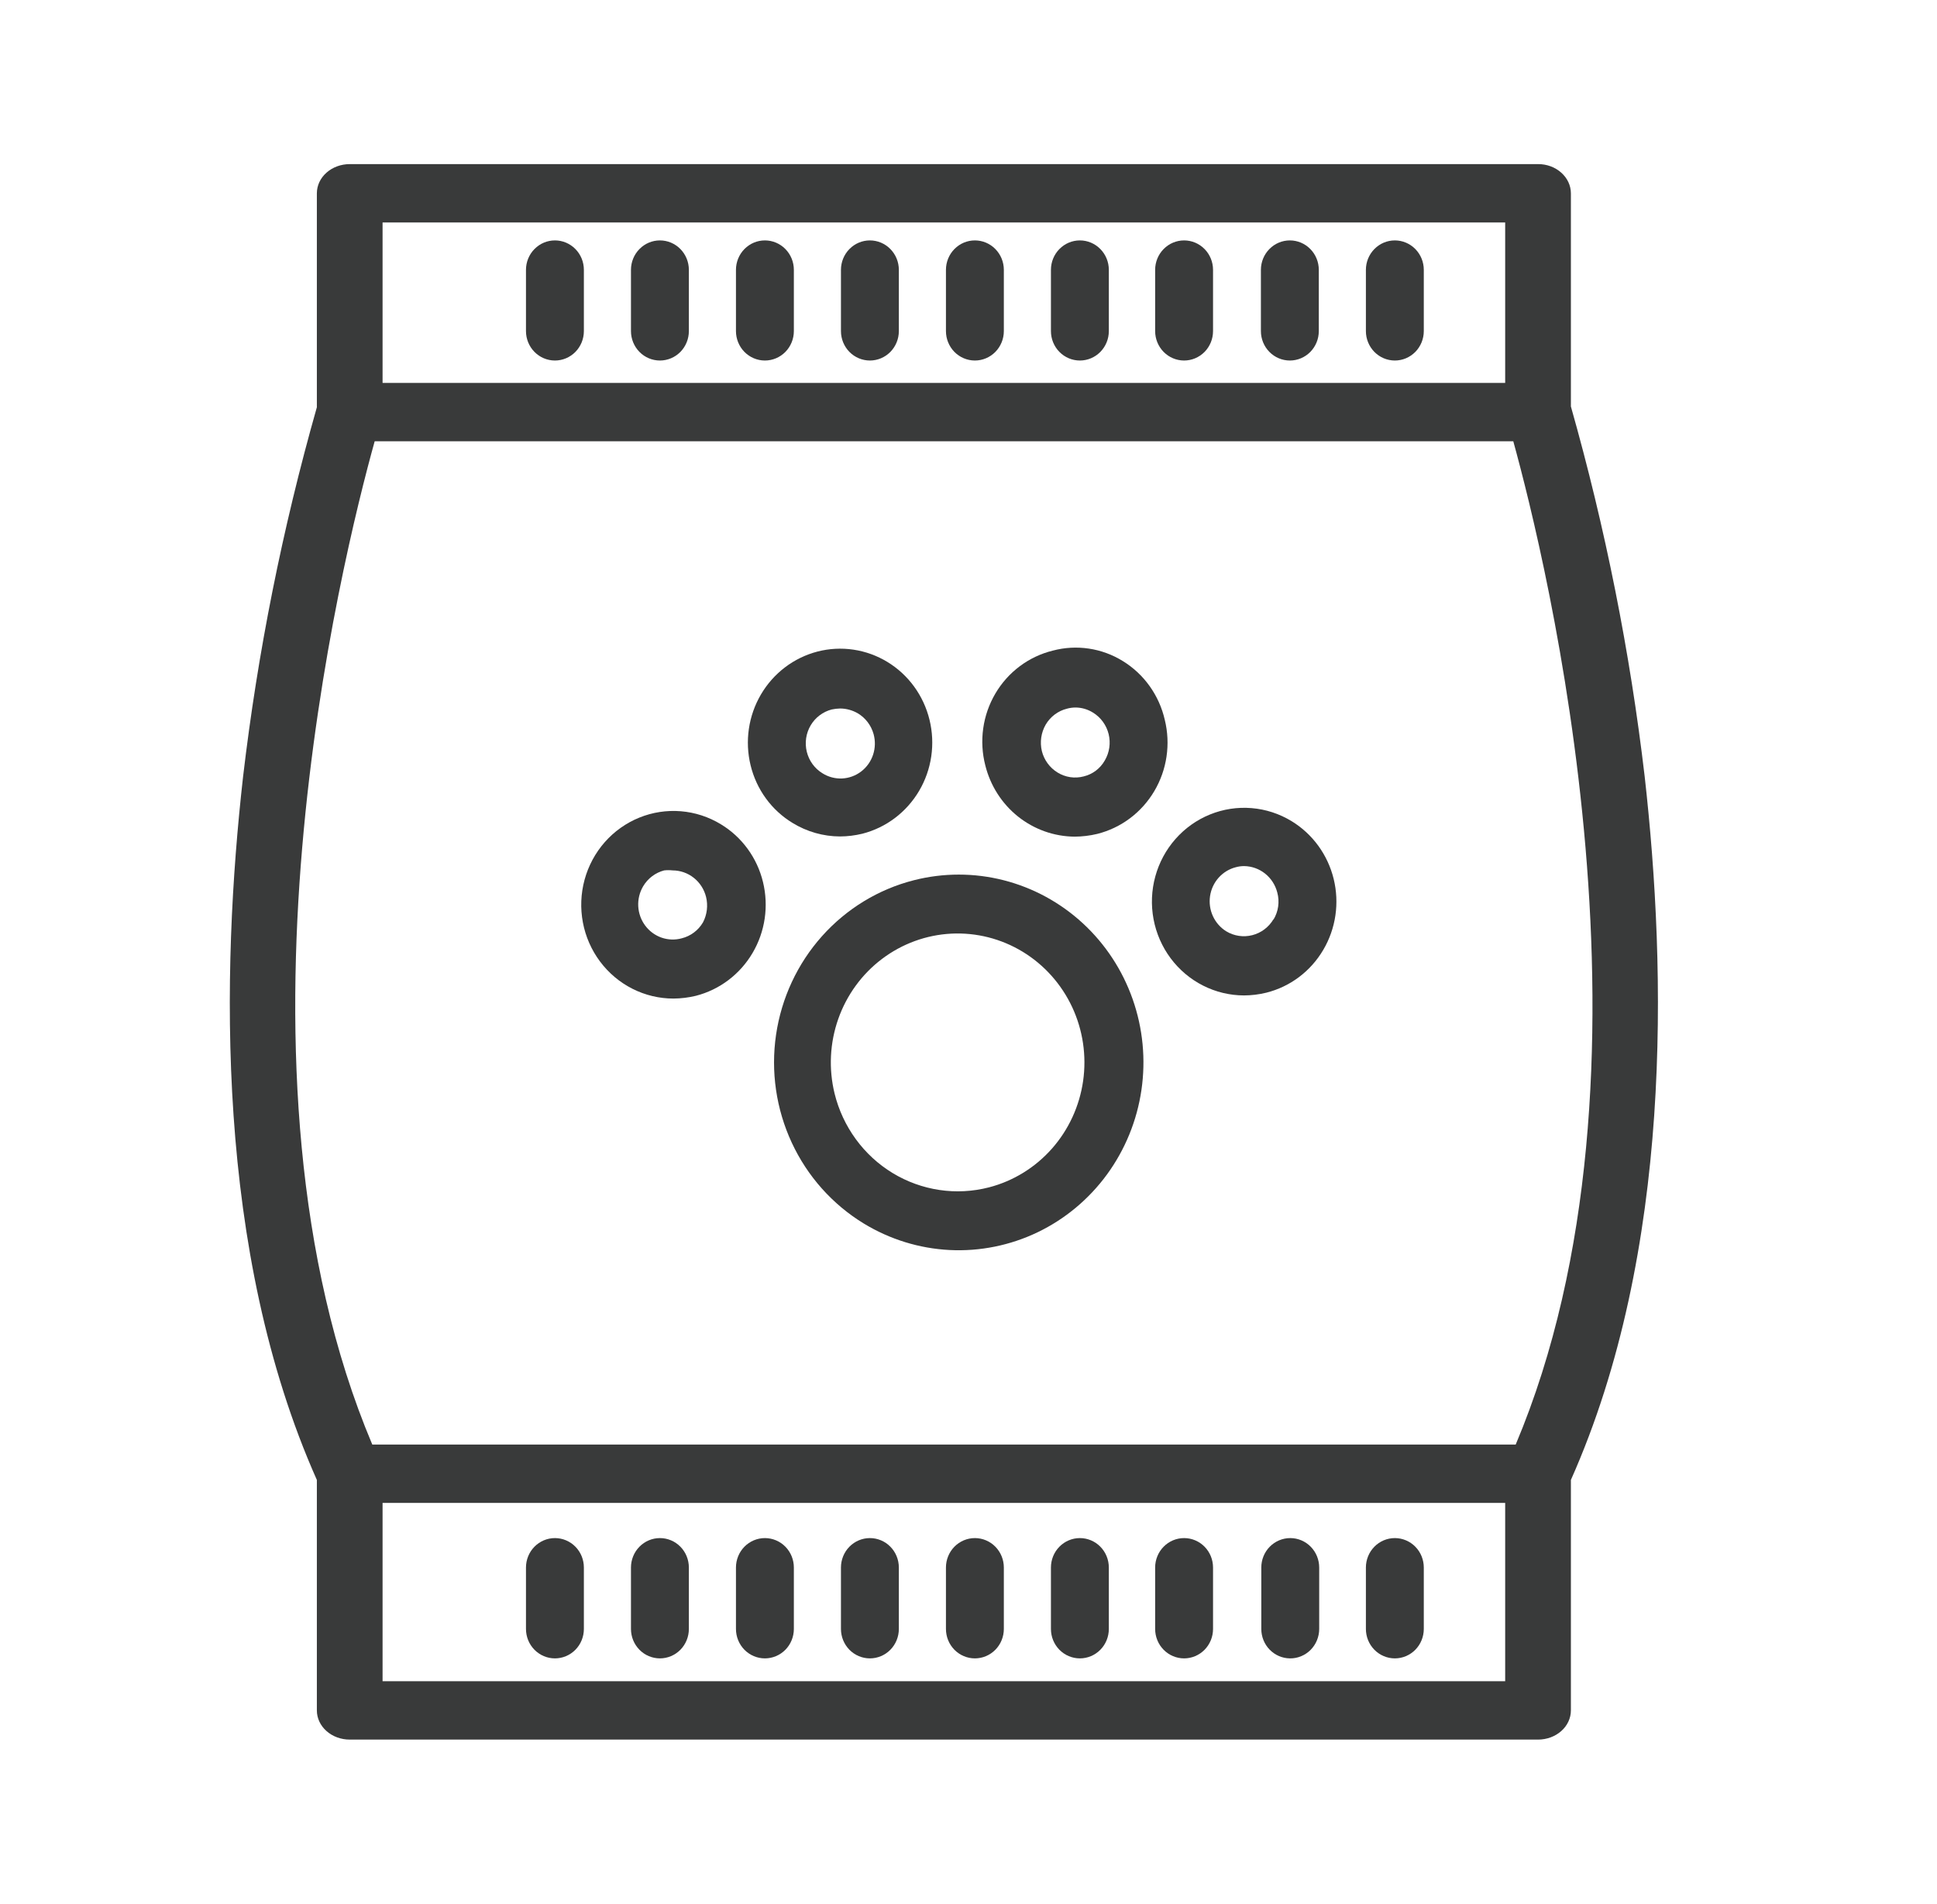
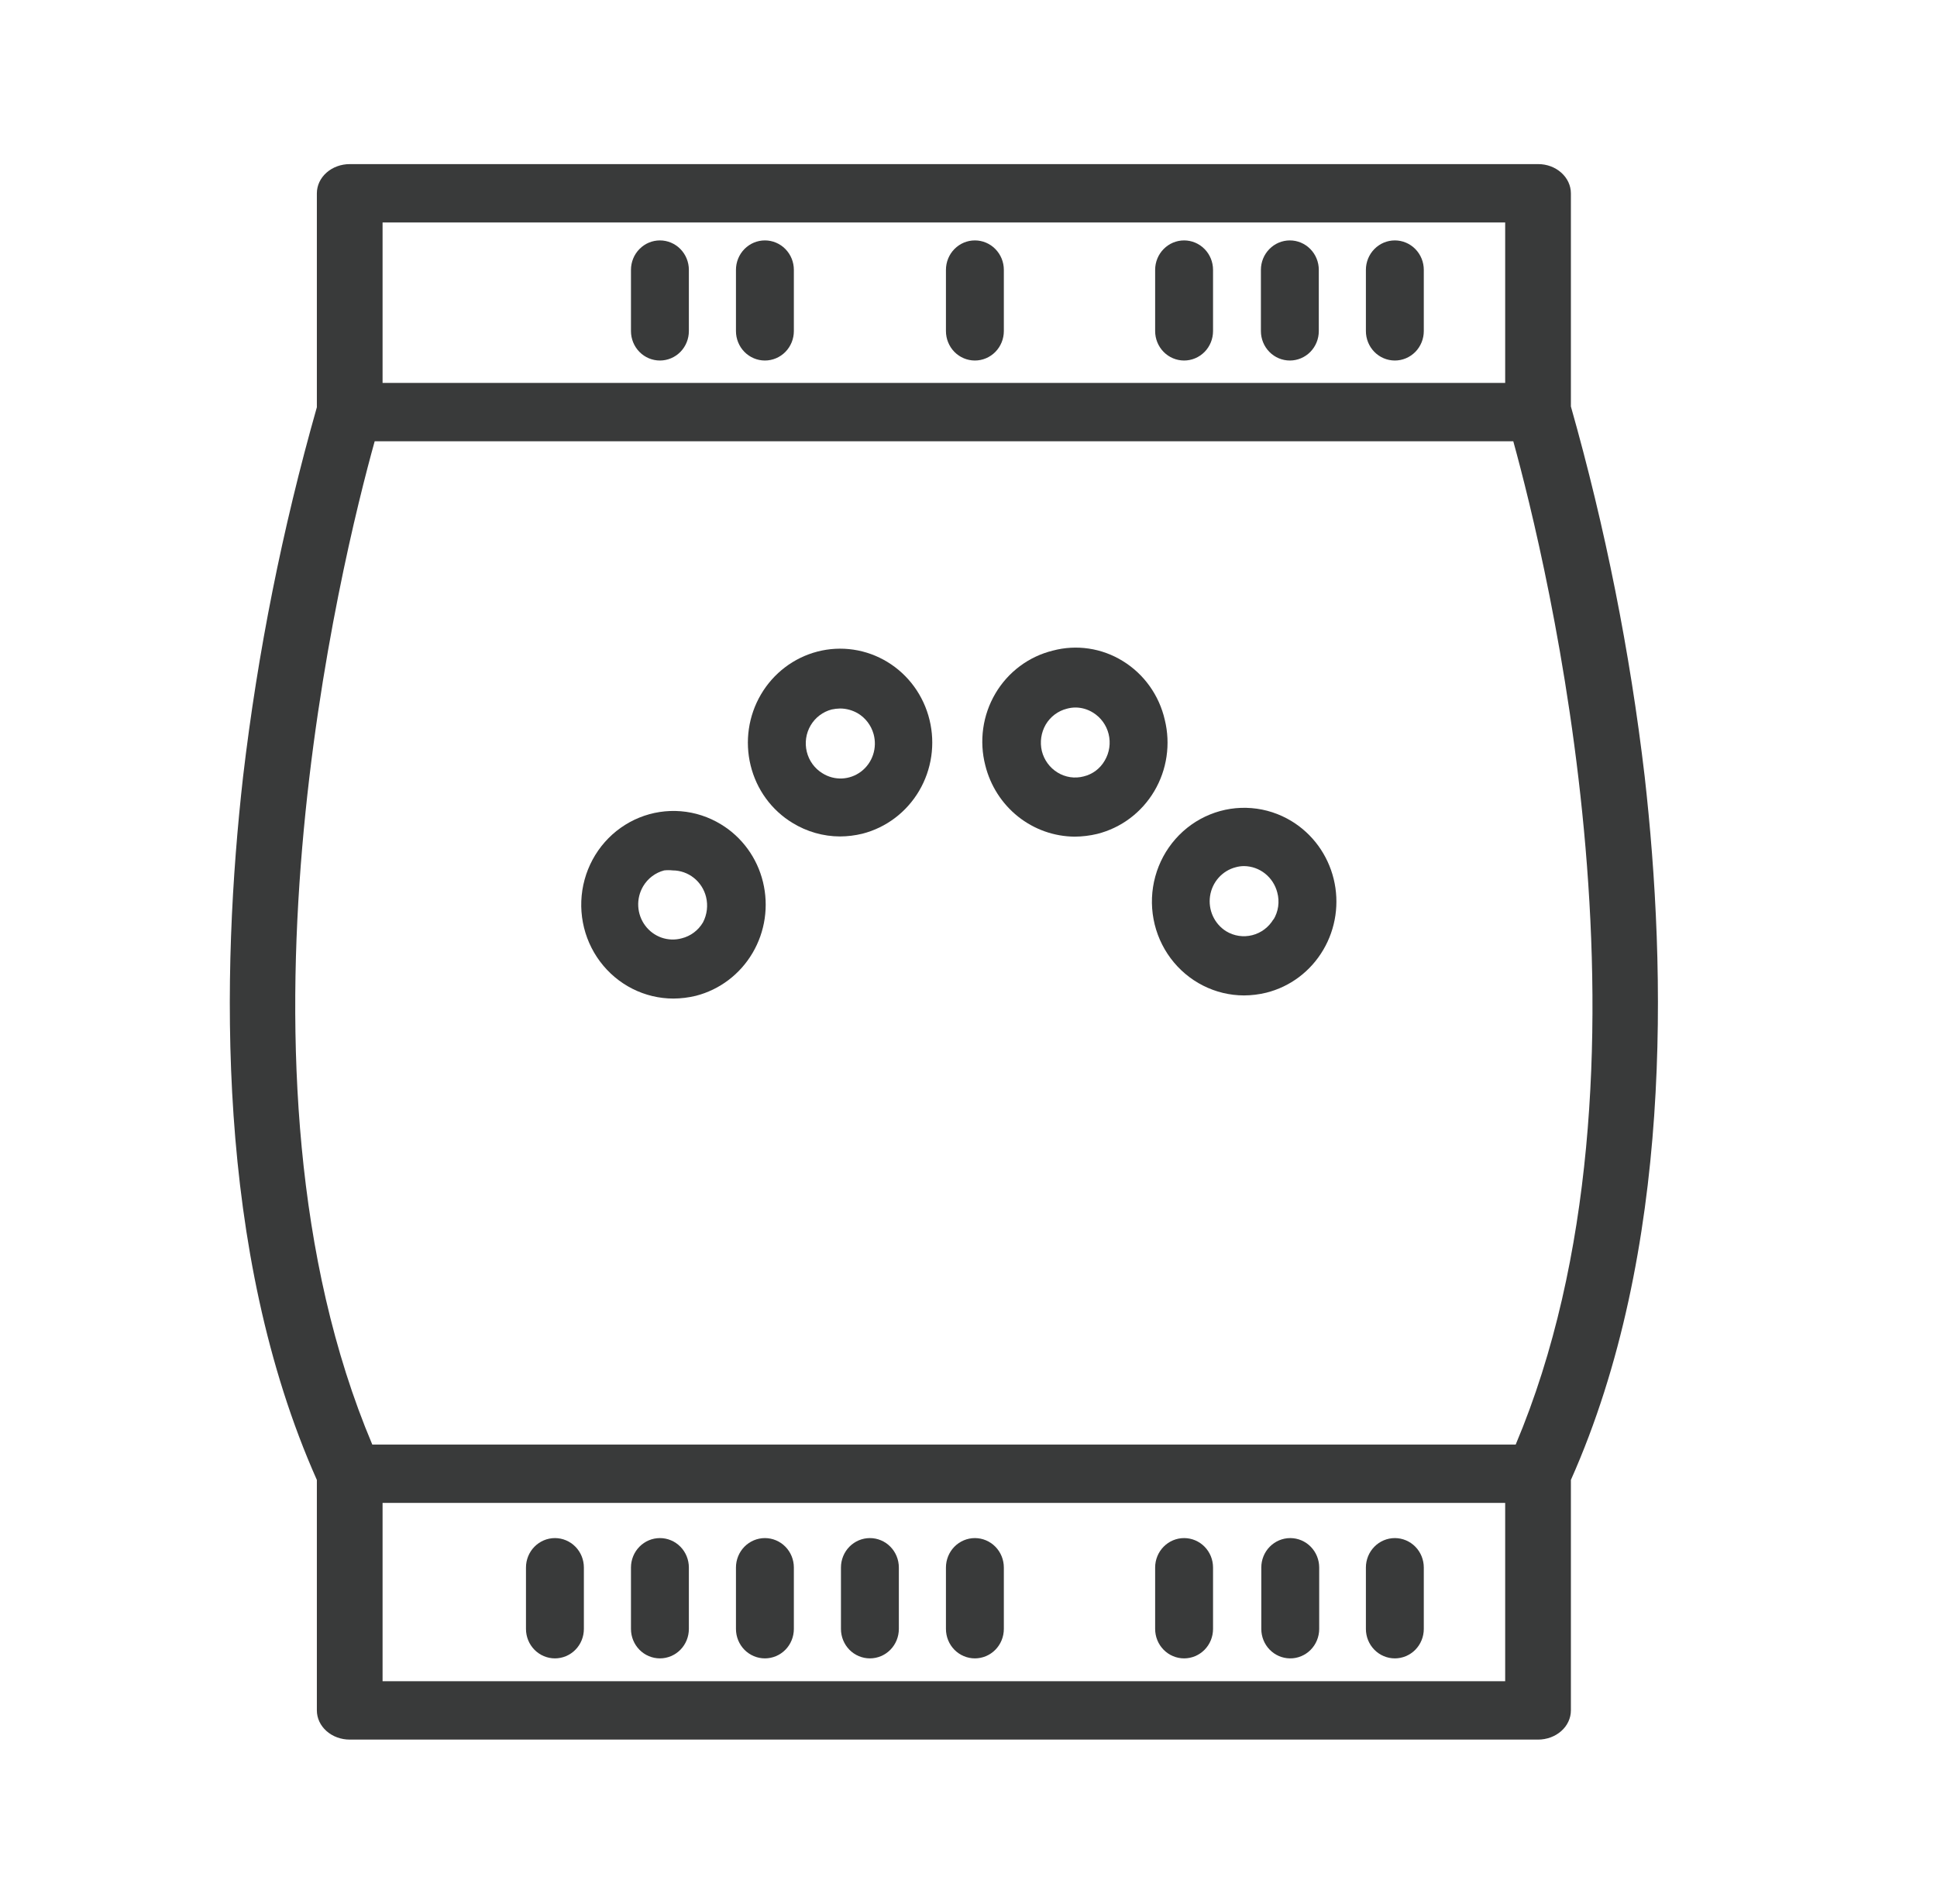
<svg xmlns="http://www.w3.org/2000/svg" width="118" height="116" viewBox="0 0 118 116" fill="none">
-   <path d="M55.674 53.635C53.515 54.184 51.566 55.373 50.071 57.049C48.576 58.726 47.604 60.816 47.276 63.054C46.949 65.293 47.282 67.58 48.233 69.626C49.183 71.673 50.709 73.386 52.617 74.551C54.204 75.519 56.001 76.074 57.849 76.168C59.697 76.261 61.539 75.889 63.213 75.085C64.886 74.281 66.338 73.069 67.441 71.558C68.543 70.046 69.263 68.281 69.535 66.42C69.807 64.558 69.624 62.657 69.001 60.885C68.378 59.112 67.335 57.523 65.964 56.259C64.593 54.995 62.937 54.094 61.142 53.636C59.347 53.178 57.469 53.178 55.674 53.635ZM60.248 72.35C59.261 72.605 58.235 72.659 57.227 72.509C56.22 72.359 55.252 72.009 54.378 71.478C53.505 70.947 52.742 70.246 52.136 69.414C51.529 68.583 51.089 67.638 50.842 66.634C50.474 65.128 50.552 63.545 51.067 62.084C51.582 60.623 52.511 59.35 53.737 58.426C54.963 57.502 56.43 56.967 57.954 56.89C59.478 56.813 60.99 57.197 62.3 57.993C63.609 58.789 64.658 59.962 65.314 61.363C65.969 62.764 66.201 64.332 65.982 65.868C65.762 67.404 65.1 68.839 64.08 69.993C63.059 71.146 61.726 71.967 60.248 72.35Z" fill="#393A3A" />
  <path d="M43.917 50.227C43.174 49.774 42.339 49.502 41.476 49.432C40.613 49.362 39.746 49.495 38.942 49.822C38.138 50.149 37.419 50.66 36.841 51.316C36.264 51.972 35.843 52.755 35.612 53.604C35.381 54.452 35.346 55.344 35.509 56.209C35.672 57.074 36.03 57.888 36.554 58.589C37.078 59.29 37.754 59.859 38.529 60.25C39.305 60.642 40.159 60.846 41.025 60.846C41.484 60.843 41.942 60.787 42.389 60.679C43.834 60.309 45.077 59.371 45.843 58.071C46.611 56.771 46.839 55.214 46.48 53.743C46.303 53.013 45.986 52.327 45.545 51.723C45.105 51.119 44.552 50.611 43.917 50.227ZM42.824 56.206C42.682 56.447 42.495 56.656 42.273 56.822C42.05 56.989 41.798 57.108 41.53 57.175C41.125 57.286 40.697 57.271 40.3 57.133C39.903 56.994 39.556 56.738 39.303 56.397C39.05 56.057 38.904 55.647 38.881 55.221C38.859 54.795 38.963 54.372 39.179 54.006C39.464 53.524 39.925 53.176 40.46 53.037C40.632 53.018 40.806 53.018 40.978 53.037C41.445 53.038 41.898 53.198 42.266 53.49C42.635 53.782 42.897 54.191 43.012 54.651C43.141 55.175 43.074 55.73 42.824 56.206V56.206Z" fill="#393A3A" />
  <path d="M48.279 50.143C49.152 50.679 50.151 50.965 51.171 50.968C51.63 50.966 52.088 50.909 52.535 50.801C53.98 50.431 55.223 49.493 55.99 48.193C56.757 46.893 56.986 45.336 56.626 43.865C56.449 43.134 56.131 42.446 55.691 41.84C55.252 41.235 54.698 40.724 54.063 40.337C53.428 39.95 52.724 39.695 51.992 39.586C51.259 39.477 50.513 39.517 49.795 39.703C48.354 40.078 47.117 41.018 46.355 42.318C45.593 43.617 45.367 45.171 45.727 46.639C45.904 47.366 46.22 48.05 46.658 48.651C47.096 49.253 47.647 49.76 48.279 50.143ZM53.217 44.726C53.332 45.139 53.322 45.578 53.188 45.985C53.054 46.392 52.802 46.749 52.465 47.007C52.128 47.266 51.721 47.415 51.3 47.435C50.878 47.454 50.46 47.344 50.101 47.117C49.626 46.827 49.284 46.356 49.149 45.809C49.015 45.262 49.099 44.683 49.384 44.2C49.669 43.718 50.13 43.37 50.666 43.231C50.836 43.194 51.009 43.174 51.183 43.171C51.563 43.174 51.935 43.277 52.264 43.47C52.728 43.749 53.069 44.199 53.217 44.726V44.726Z" fill="#393A3A" />
  <path d="M70.958 43.865C70.789 43.123 70.475 42.423 70.034 41.806C69.594 41.19 69.037 40.67 68.395 40.277C67.764 39.887 67.061 39.63 66.33 39.521C65.599 39.412 64.854 39.453 64.139 39.643C63.413 39.821 62.729 40.143 62.128 40.593C61.526 41.042 61.019 41.61 60.636 42.261C60.252 42.913 60.001 43.636 59.896 44.387C59.791 45.139 59.834 45.905 60.024 46.639C60.331 47.873 61.032 48.969 62.017 49.755C63.002 50.54 64.216 50.971 65.468 50.98C65.931 50.977 66.392 50.921 66.843 50.813C67.562 50.632 68.24 50.309 68.836 49.862C69.432 49.415 69.936 48.852 70.318 48.207C70.7 47.562 70.954 46.846 71.063 46.101C71.173 45.356 71.138 44.596 70.958 43.865V43.865ZM67.302 46.34C67.164 46.582 66.979 46.792 66.759 46.959C66.539 47.125 66.287 47.244 66.02 47.309C65.751 47.38 65.472 47.396 65.197 47.355C64.922 47.313 64.658 47.217 64.421 47.07C63.948 46.779 63.606 46.311 63.469 45.766C63.339 45.217 63.423 44.638 63.704 44.152C63.846 43.911 64.033 43.702 64.255 43.535C64.477 43.369 64.729 43.249 64.997 43.183C65.166 43.136 65.34 43.112 65.515 43.111C65.893 43.112 66.263 43.22 66.585 43.422C67.06 43.713 67.402 44.183 67.537 44.73C67.671 45.277 67.587 45.856 67.302 46.34V46.34Z" fill="#393A3A" />
  <path d="M78.683 50.036C77.94 49.583 77.106 49.311 76.243 49.241C75.38 49.17 74.514 49.303 73.71 49.63C72.906 49.956 72.188 50.467 71.61 51.122C71.032 51.777 70.611 52.559 70.379 53.407C70.147 54.255 70.111 55.146 70.273 56.01C70.435 56.875 70.792 57.69 71.314 58.391C71.837 59.092 72.512 59.662 73.286 60.054C74.06 60.447 74.913 60.653 75.779 60.655C76.238 60.654 76.696 60.597 77.142 60.488C77.861 60.308 78.538 59.985 79.133 59.538C79.729 59.09 80.231 58.527 80.611 57.88C80.991 57.237 81.242 56.523 81.351 55.78C81.46 55.038 81.424 54.28 81.245 53.552C81.066 52.823 80.747 52.138 80.308 51.534C79.868 50.931 79.316 50.422 78.683 50.036V50.036ZM77.577 56.015C77.29 56.499 76.825 56.848 76.285 56.984C75.745 57.121 75.174 57.035 74.697 56.745C74.344 56.525 74.063 56.204 73.889 55.823C73.714 55.442 73.654 55.017 73.715 54.601C73.777 54.185 73.957 53.797 74.234 53.485C74.511 53.173 74.873 52.95 75.273 52.846C75.441 52.798 75.615 52.774 75.79 52.774C76.255 52.78 76.705 52.941 77.07 53.233C77.436 53.525 77.696 53.931 77.812 54.389C77.887 54.665 77.904 54.955 77.864 55.239C77.823 55.523 77.726 55.795 77.577 56.039V56.015Z" fill="#393A3A" />
  <path d="M95.697 24.767V11.778C95.696 11.306 95.485 10.855 95.11 10.521C94.925 10.355 94.705 10.223 94.462 10.133C94.219 10.043 93.959 9.998 93.695 10H21.305C20.774 10 20.265 10.187 19.889 10.521C19.514 10.854 19.303 11.306 19.303 11.778V24.815C17.202 32.216 15.699 39.742 14.807 47.333C13.473 59.185 13.1 76.24 19.303 90.178V104.222C19.303 104.694 19.514 105.146 19.889 105.479C20.265 105.813 20.774 106 21.305 106H93.695C94.226 106 94.735 105.813 95.111 105.479C95.486 105.146 95.697 104.694 95.697 104.222V90.178C101.901 76.24 101.527 59.185 100.193 47.322C99.301 39.718 97.798 32.181 95.697 24.767V24.767ZM91.694 91.576V102.444H23.306V91.576H91.694ZM23.306 23.333V13.556H91.694V23.333H23.306ZM22.679 88.021C13.1 65.336 20.824 34.083 22.825 26.889H92.188C94.176 34.095 101.887 65.36 92.335 88.021H22.679Z" fill="#393A3A" />
  <path d="M84.973 14.649C84.505 14.649 84.056 14.838 83.726 15.175C83.395 15.511 83.209 15.967 83.209 16.443V20.174C83.209 20.65 83.395 21.106 83.726 21.443C84.056 21.779 84.505 21.968 84.973 21.968C85.44 21.968 85.889 21.779 86.22 21.443C86.55 21.106 86.736 20.65 86.736 20.174V16.443C86.736 15.967 86.55 15.511 86.22 15.175C85.889 14.838 85.44 14.649 84.973 14.649Z" fill="#393A3A" />
  <path d="M78.577 14.649C78.109 14.649 77.66 14.838 77.33 15.175C76.999 15.511 76.813 15.967 76.813 16.443V20.174C76.813 20.65 76.999 21.106 77.33 21.443C77.66 21.779 78.109 21.968 78.577 21.968C79.044 21.968 79.493 21.779 79.824 21.443C80.154 21.106 80.34 20.65 80.34 20.174V16.443C80.34 15.967 80.154 15.511 79.824 15.175C79.493 14.838 79.044 14.649 78.577 14.649Z" fill="#393A3A" />
  <path d="M72.134 14.649C71.666 14.649 71.218 14.838 70.887 15.175C70.556 15.511 70.37 15.967 70.37 16.443V20.174C70.37 20.65 70.556 21.106 70.887 21.443C71.218 21.779 71.666 21.968 72.134 21.968C72.602 21.968 73.05 21.779 73.381 21.443C73.712 21.106 73.897 20.65 73.897 20.174V16.443C73.897 15.967 73.712 15.511 73.381 15.175C73.05 14.838 72.602 14.649 72.134 14.649Z" fill="#393A3A" />
-   <path d="M65.785 14.649C65.317 14.649 64.869 14.838 64.538 15.175C64.207 15.511 64.022 15.967 64.022 16.443V20.174C64.022 20.65 64.207 21.106 64.538 21.443C64.869 21.779 65.317 21.968 65.785 21.968C66.253 21.968 66.701 21.779 67.032 21.443C67.363 21.106 67.549 20.65 67.549 20.174V16.443C67.549 15.967 67.363 15.511 67.032 15.175C66.701 14.838 66.253 14.649 65.785 14.649V14.649Z" fill="#393A3A" />
  <path d="M59.389 14.649C58.922 14.649 58.473 14.838 58.142 15.175C57.812 15.511 57.626 15.967 57.626 16.443V20.174C57.626 20.65 57.812 21.106 58.142 21.443C58.473 21.779 58.922 21.968 59.389 21.968C59.857 21.968 60.306 21.779 60.636 21.443C60.967 21.106 61.153 20.65 61.153 20.174V16.443C61.153 15.967 60.967 15.511 60.636 15.175C60.306 14.838 59.857 14.649 59.389 14.649Z" fill="#393A3A" />
-   <path d="M52.993 14.649C52.526 14.649 52.077 14.838 51.746 15.175C51.416 15.511 51.23 15.967 51.23 16.443V20.174C51.23 20.65 51.416 21.106 51.746 21.443C52.077 21.779 52.526 21.968 52.993 21.968C53.461 21.968 53.91 21.779 54.24 21.443C54.571 21.106 54.757 20.65 54.757 20.174V16.443C54.757 15.967 54.571 15.511 54.24 15.175C53.91 14.838 53.461 14.649 52.993 14.649Z" fill="#393A3A" />
  <path d="M46.597 14.649C46.13 14.649 45.681 14.838 45.35 15.175C45.02 15.511 44.834 15.967 44.834 16.443V20.174C44.834 20.65 45.02 21.106 45.35 21.443C45.681 21.779 46.13 21.968 46.597 21.968C47.065 21.968 47.514 21.779 47.845 21.443C48.175 21.106 48.361 20.65 48.361 20.174V16.443C48.361 15.967 48.175 15.511 47.845 15.175C47.514 14.838 47.065 14.649 46.597 14.649Z" fill="#393A3A" />
  <path d="M40.202 14.649C39.734 14.649 39.285 14.838 38.955 15.175C38.624 15.511 38.438 15.967 38.438 16.443V20.174C38.438 20.65 38.624 21.106 38.955 21.443C39.285 21.779 39.734 21.968 40.202 21.968C40.669 21.968 41.118 21.779 41.449 21.443C41.779 21.106 41.965 20.65 41.965 20.174V16.443C41.965 15.967 41.779 15.511 41.449 15.175C41.118 14.838 40.669 14.649 40.202 14.649Z" fill="#393A3A" />
-   <path d="M33.806 14.649C33.338 14.649 32.89 14.838 32.559 15.175C32.228 15.511 32.042 15.967 32.042 16.443V20.174C32.042 20.65 32.228 21.106 32.559 21.443C32.89 21.779 33.338 21.968 33.806 21.968C34.274 21.968 34.722 21.779 35.053 21.443C35.384 21.106 35.569 20.65 35.569 20.174V16.443C35.569 15.967 35.384 15.511 35.053 15.175C34.722 14.838 34.274 14.649 33.806 14.649V14.649Z" fill="#393A3A" />
  <path d="M84.973 101.051C85.44 101.051 85.889 100.862 86.22 100.526C86.55 100.19 86.736 99.733 86.736 99.258V95.514C86.736 95.039 86.55 94.582 86.22 94.246C85.889 93.91 85.44 93.721 84.973 93.721C84.505 93.721 84.056 93.91 83.726 94.246C83.395 94.582 83.209 95.039 83.209 95.514V99.258C83.209 99.733 83.395 100.19 83.726 100.526C84.056 100.862 84.505 101.051 84.973 101.051Z" fill="#393A3A" />
  <path d="M78.577 101.051C78.81 101.055 79.042 101.011 79.259 100.922C79.476 100.833 79.673 100.701 79.839 100.535C80.005 100.368 80.137 100.169 80.227 99.95C80.317 99.73 80.364 99.495 80.364 99.258V95.514C80.364 95.039 80.178 94.582 79.847 94.246C79.517 93.91 79.068 93.721 78.6 93.721C78.133 93.721 77.684 93.91 77.353 94.246C77.022 94.582 76.837 95.039 76.837 95.514V99.258C76.837 99.729 77.019 100.182 77.345 100.518C77.671 100.853 78.113 101.045 78.577 101.051V101.051Z" fill="#393A3A" />
  <path d="M72.134 101.051C72.602 101.051 73.05 100.862 73.381 100.526C73.712 100.19 73.897 99.733 73.897 99.258V95.514C73.897 95.039 73.712 94.582 73.381 94.246C73.05 93.91 72.602 93.721 72.134 93.721C71.666 93.721 71.218 93.91 70.887 94.246C70.556 94.582 70.37 95.039 70.37 95.514V99.258C70.37 99.733 70.556 100.19 70.887 100.526C71.218 100.862 71.666 101.051 72.134 101.051Z" fill="#393A3A" />
-   <path d="M65.785 101.051C66.253 101.051 66.701 100.862 67.032 100.526C67.363 100.19 67.549 99.733 67.549 99.258V95.514C67.549 95.039 67.363 94.582 67.032 94.246C66.701 93.91 66.253 93.721 65.785 93.721C65.317 93.721 64.869 93.91 64.538 94.246C64.207 94.582 64.022 95.039 64.022 95.514V99.258C64.022 99.733 64.207 100.19 64.538 100.526C64.869 100.862 65.317 101.051 65.785 101.051V101.051Z" fill="#393A3A" />
  <path d="M59.389 101.051C59.857 101.051 60.306 100.862 60.636 100.526C60.967 100.19 61.153 99.733 61.153 99.258V95.514C61.153 95.039 60.967 94.582 60.636 94.246C60.306 93.91 59.857 93.721 59.389 93.721C58.922 93.721 58.473 93.91 58.142 94.246C57.812 94.582 57.626 95.039 57.626 95.514V99.258C57.626 99.733 57.812 100.19 58.142 100.526C58.473 100.862 58.922 101.051 59.389 101.051Z" fill="#393A3A" />
  <path d="M52.993 101.051C53.461 101.051 53.91 100.862 54.24 100.526C54.571 100.19 54.757 99.733 54.757 99.258V95.514C54.757 95.039 54.571 94.582 54.24 94.246C53.91 93.91 53.461 93.721 52.993 93.721C52.526 93.721 52.077 93.91 51.746 94.246C51.416 94.582 51.23 95.039 51.23 95.514V99.258C51.23 99.733 51.416 100.19 51.746 100.526C52.077 100.862 52.526 101.051 52.993 101.051Z" fill="#393A3A" />
  <path d="M46.597 101.051C47.065 101.051 47.514 100.862 47.845 100.526C48.175 100.19 48.361 99.733 48.361 99.258V95.514C48.361 95.039 48.175 94.582 47.845 94.246C47.514 93.91 47.065 93.721 46.597 93.721C46.13 93.721 45.681 93.91 45.35 94.246C45.02 94.582 44.834 95.039 44.834 95.514V99.258C44.834 99.733 45.02 100.19 45.35 100.526C45.681 100.862 46.13 101.051 46.597 101.051Z" fill="#393A3A" />
  <path d="M40.202 101.051C40.669 101.051 41.118 100.862 41.449 100.526C41.779 100.19 41.965 99.733 41.965 99.258V95.514C41.965 95.039 41.779 94.582 41.449 94.246C41.118 93.91 40.669 93.721 40.202 93.721C39.734 93.721 39.285 93.91 38.955 94.246C38.624 94.582 38.438 95.039 38.438 95.514V99.258C38.438 99.733 38.624 100.19 38.955 100.526C39.285 100.862 39.734 101.051 40.202 101.051Z" fill="#393A3A" />
  <path d="M33.806 101.051C34.274 101.051 34.722 100.862 35.053 100.526C35.384 100.19 35.569 99.733 35.569 99.258V95.514C35.569 95.039 35.384 94.582 35.053 94.246C34.722 93.91 34.274 93.721 33.806 93.721C33.338 93.721 32.89 93.91 32.559 94.246C32.228 94.582 32.042 95.039 32.042 95.514V99.258C32.042 99.733 32.228 100.19 32.559 100.526C32.89 100.862 33.338 101.051 33.806 101.051V101.051Z" fill="#393A3A" />
</svg>